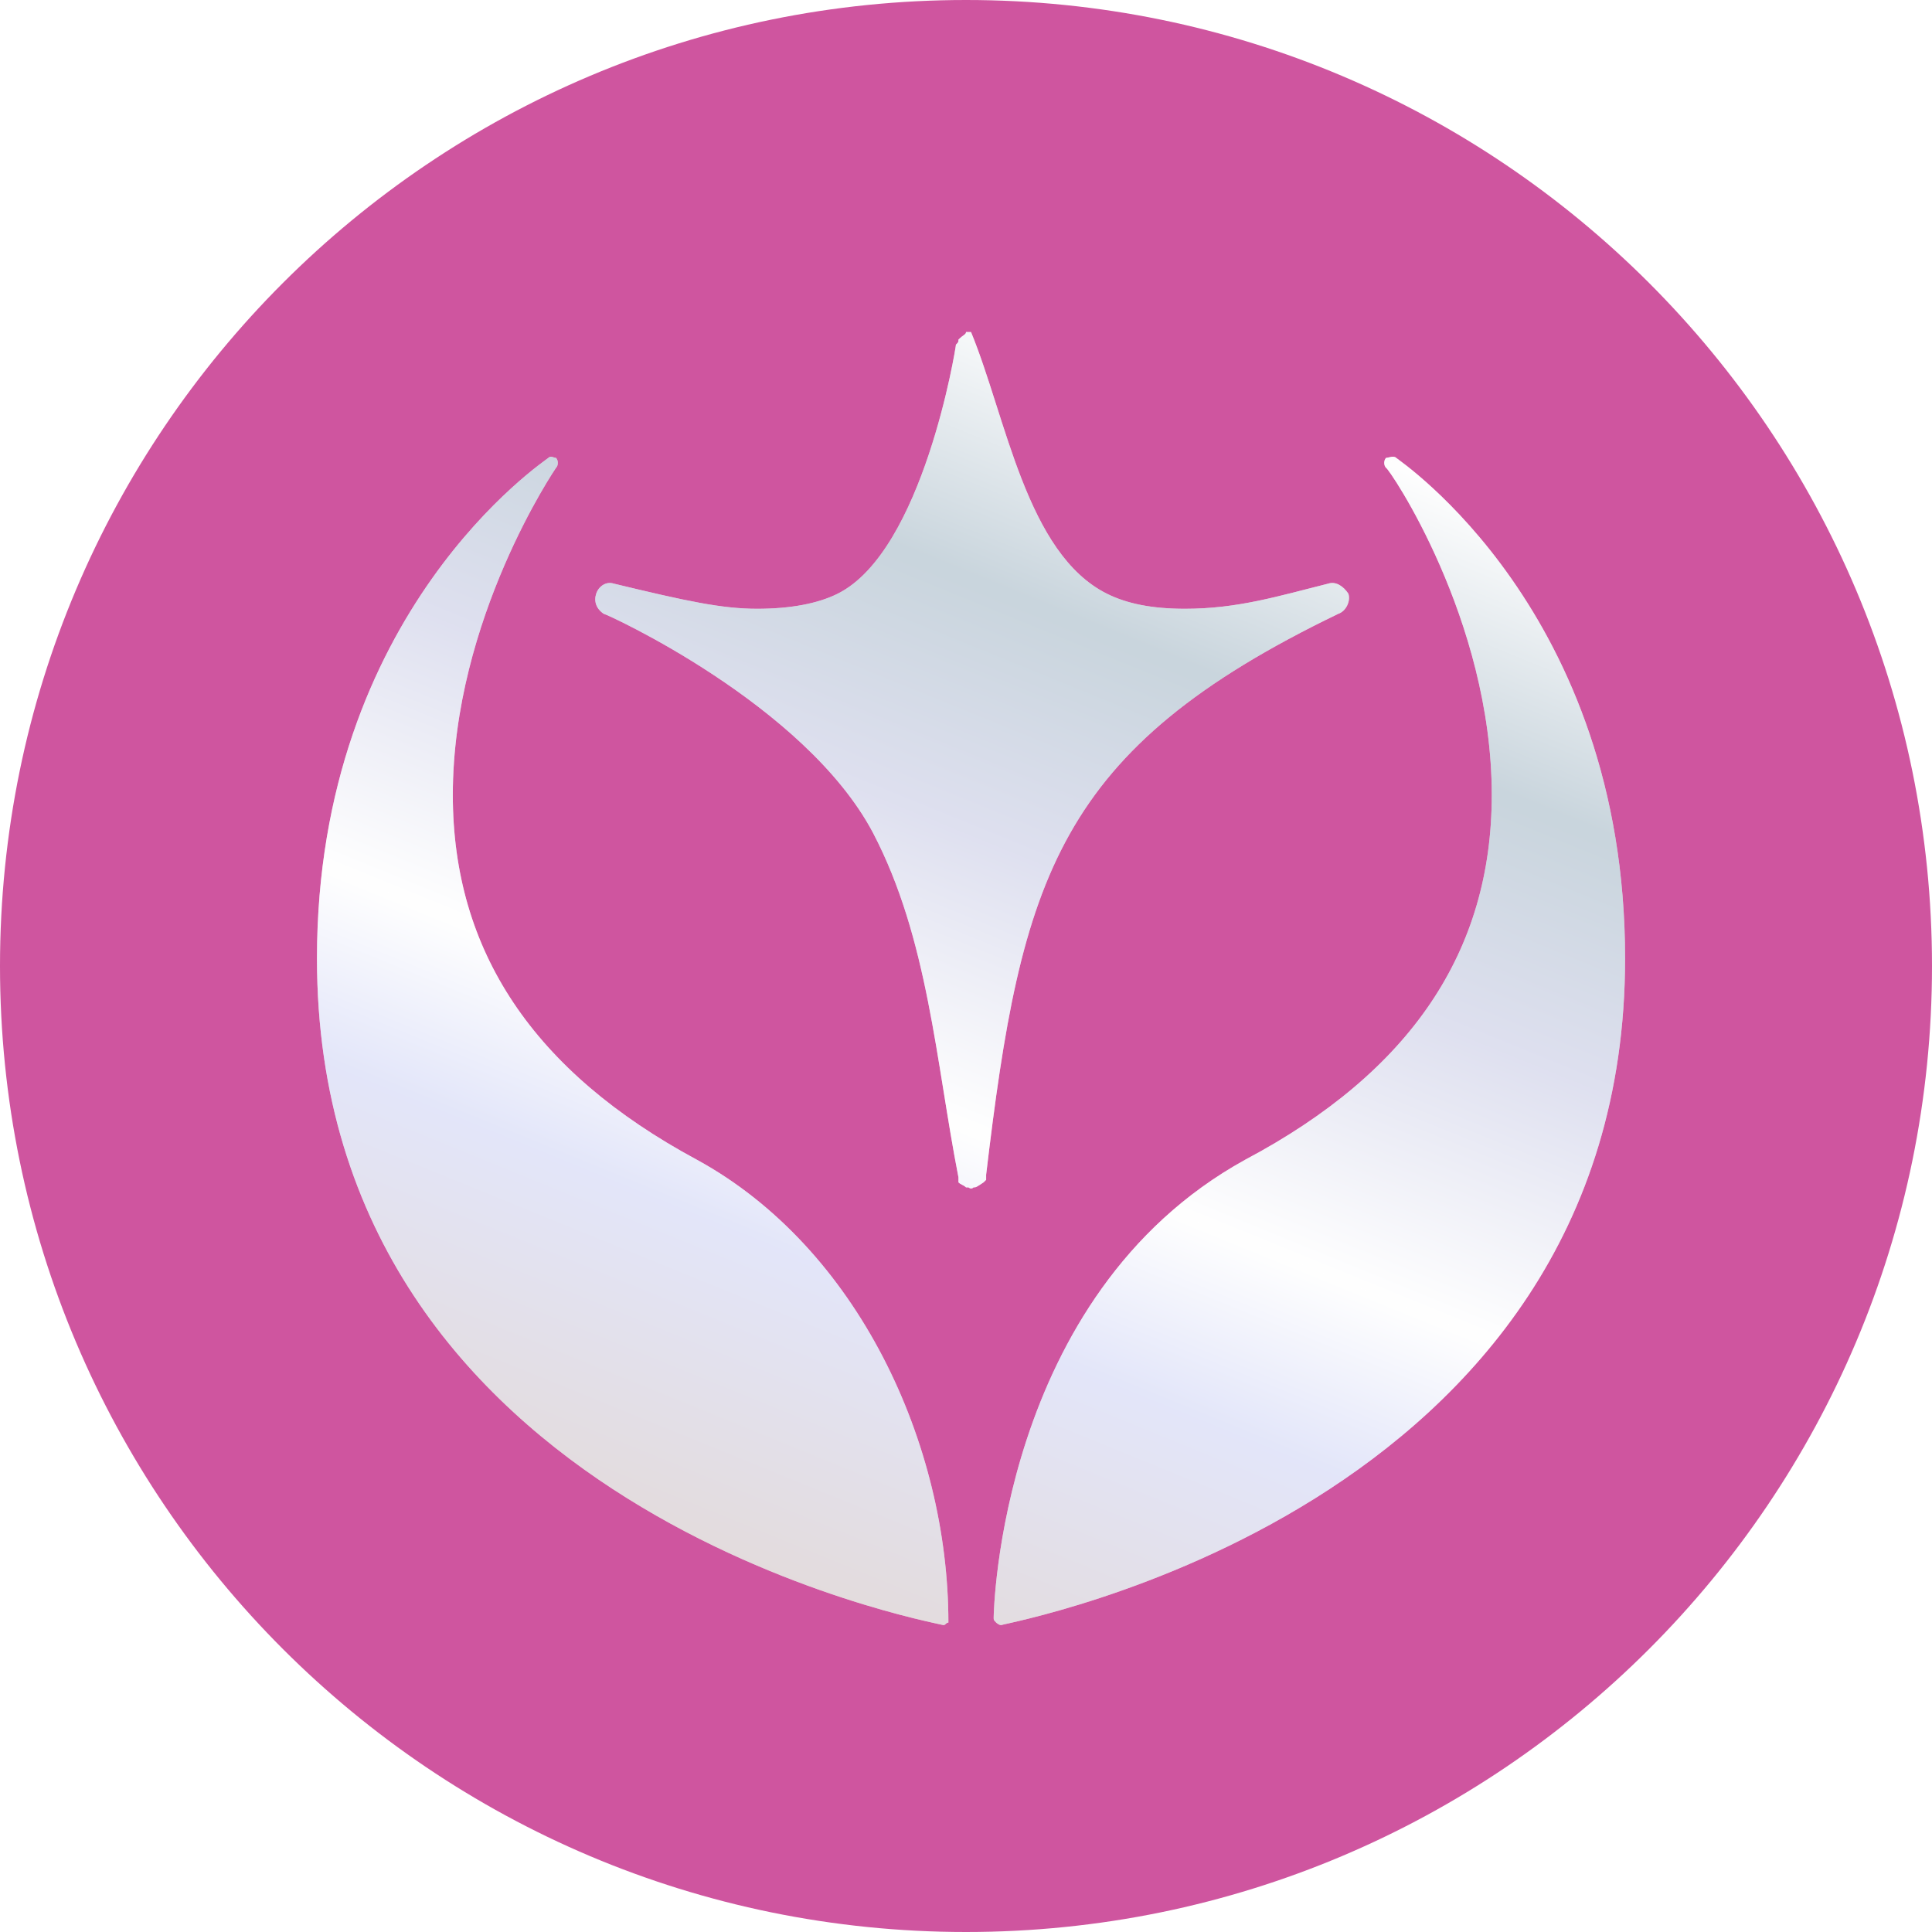
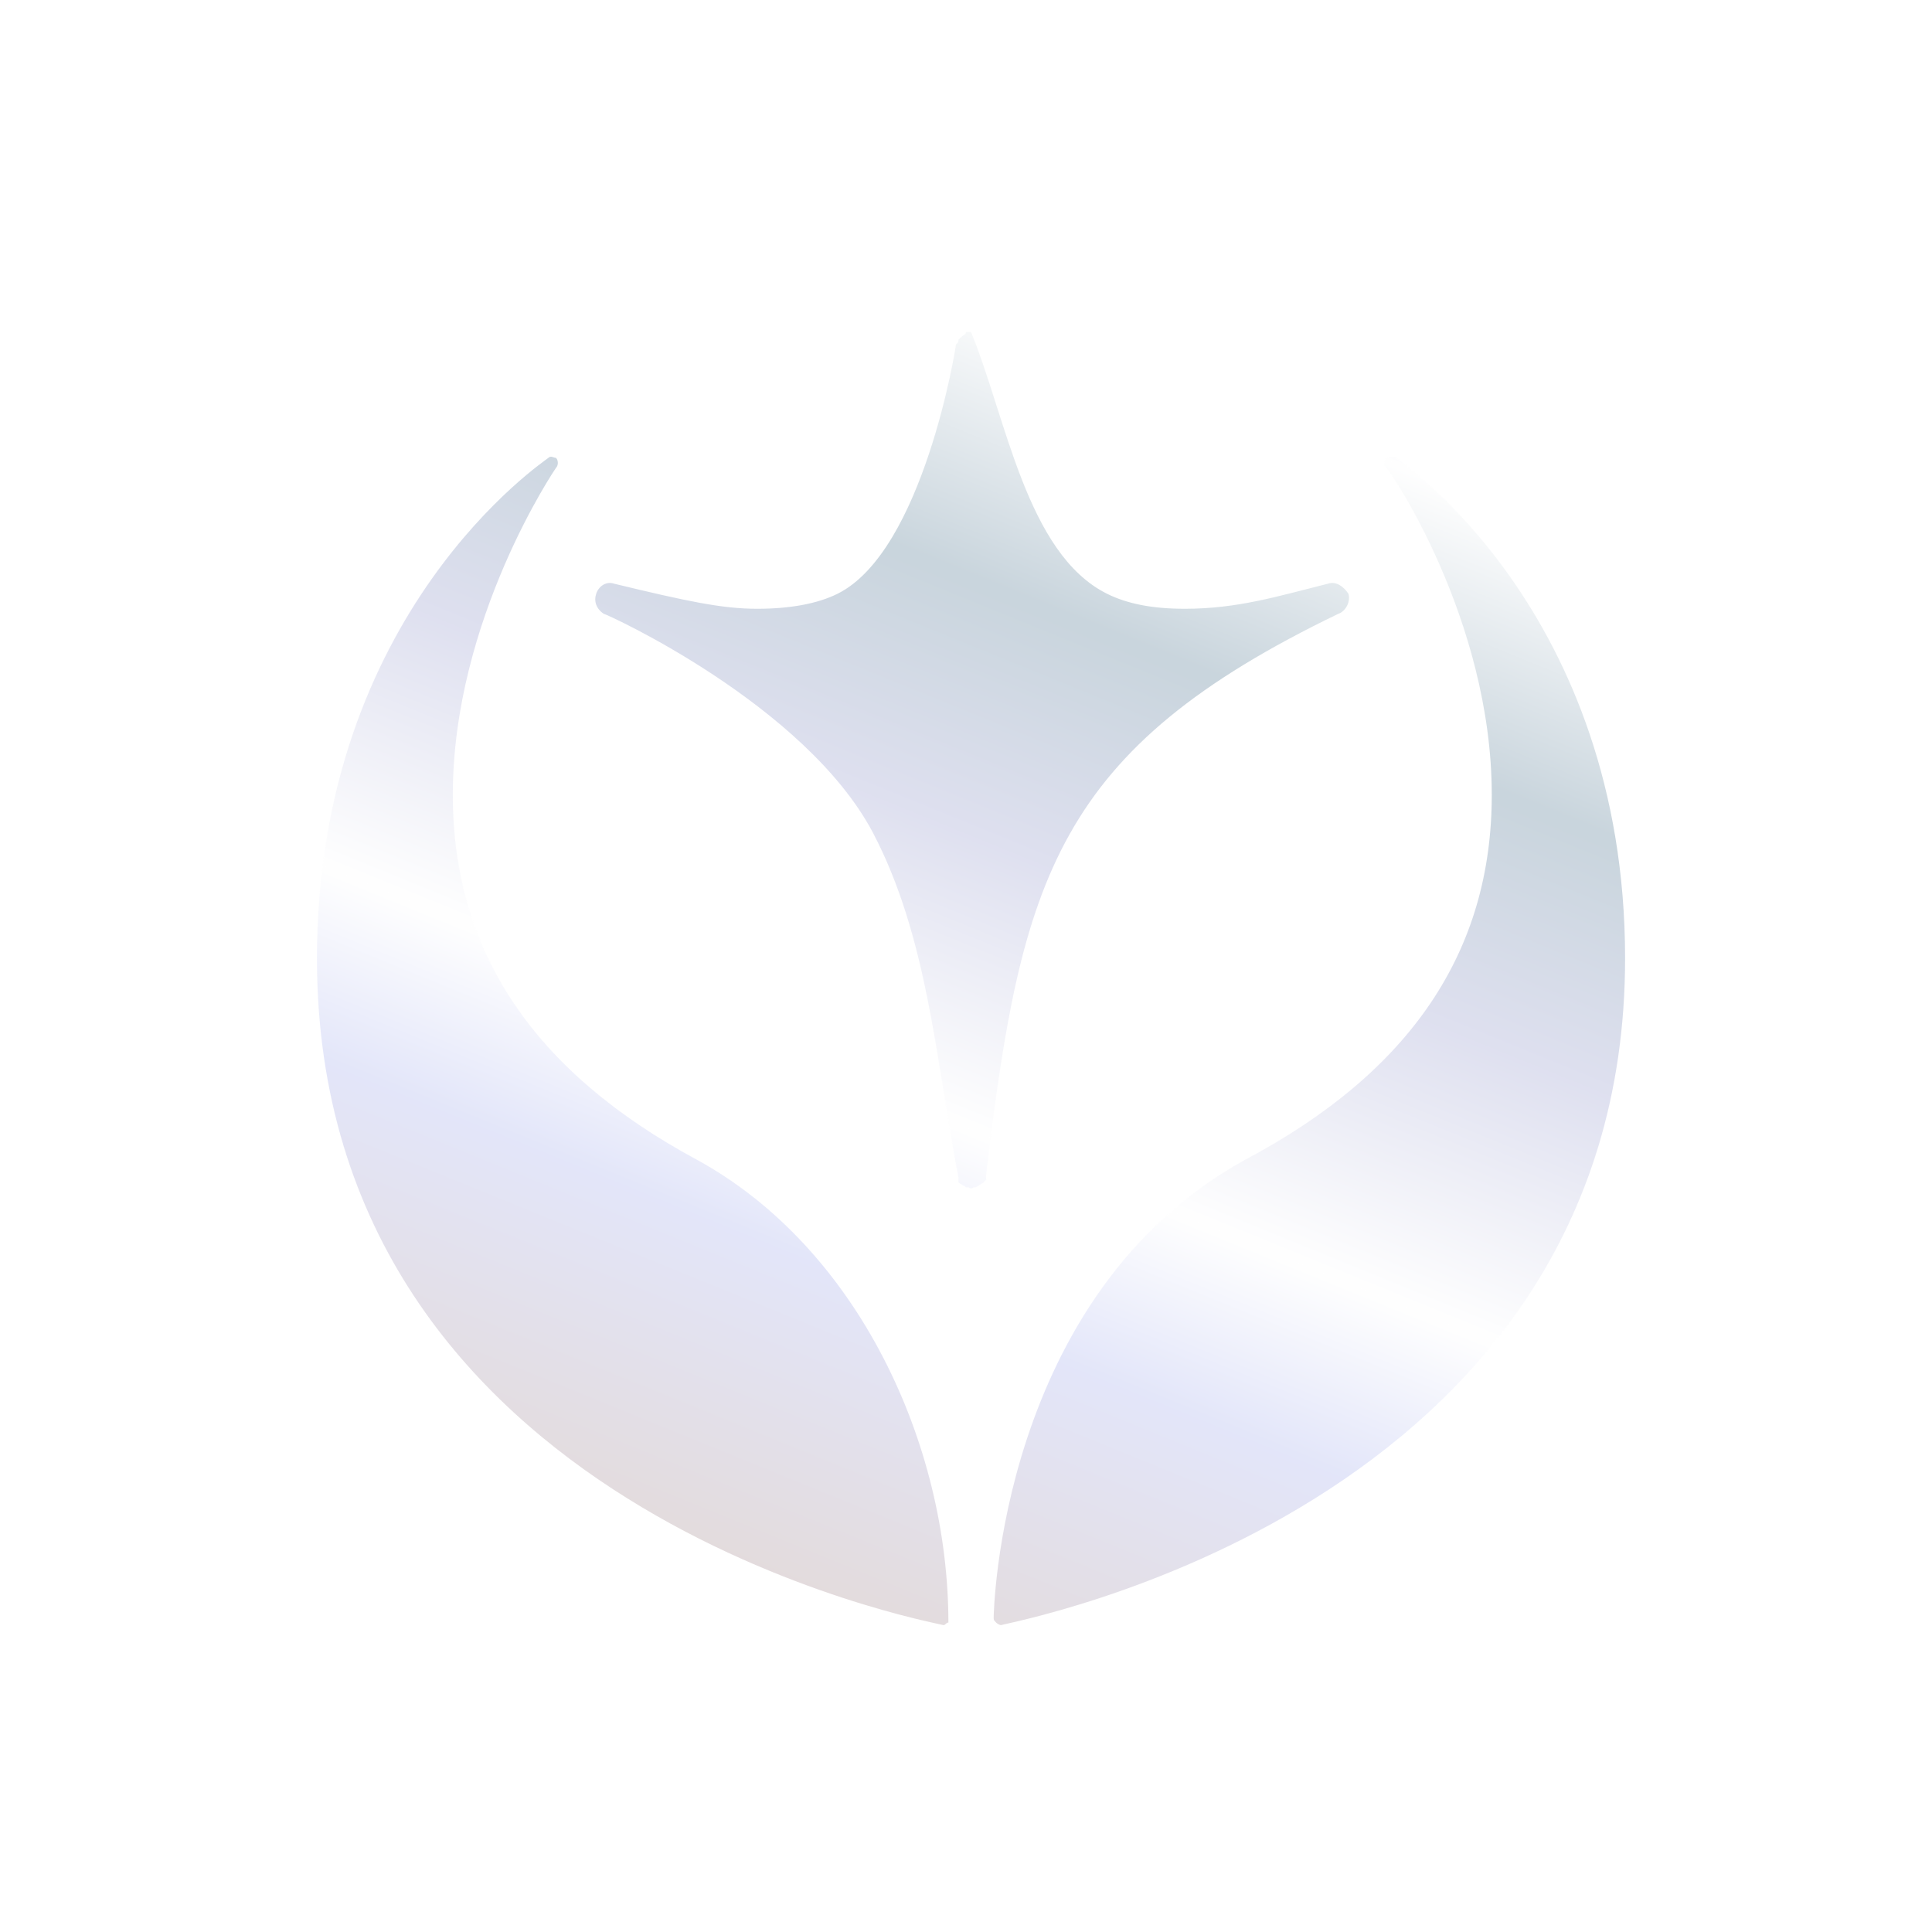
<svg xmlns="http://www.w3.org/2000/svg" width="256" height="256" viewBox="0 0 256 256" fill="none">
  <g clip-path="url(#clip0_1386_31)">
-     <path d="M128 256C198.692 256 256 198.692 256 128C256 57.307 198.692 0 128 0C57.307 0 0 57.307 0 128C0 198.692 57.307 256 128 256Z" fill="#CF559F" />
    <g filter="url(#filter0_d_1386_31)">
-       <path d="M91.333 151.666C112.667 163.333 124.667 189.333 124.667 213C124.333 213 124.333 213.333 124 213.333C123 213 41 198.333 41 125C41 79 71.333 58.999 71.667 58.666C72 58.333 72.333 58.666 72.667 58.666C73 58.999 73 59.667 72.667 60C72.667 60 59 80 59 103.333C59 124 69.667 139.999 91.333 151.666ZM176.333 79.333C139 97.333 134.333 114.333 129.667 153.666V154.333L129.333 154.666C128.333 155.333 128.333 155.333 128 155.333C127.667 155.666 127.333 155.333 127.333 155.333H127C126.667 155 126.333 154.999 126 154.666V154C123 138.667 122 122.333 114.667 108.333C105.667 91.333 79.333 79.333 79 79.333C78 78.666 77.667 77.666 78 76.666C78.333 75.666 79.333 75 80.333 75.333C90 77.666 94.667 78.666 99.333 78.666C103.667 78.666 107.333 77.999 110 76.666C121.333 70.999 125.667 43.999 125.667 43.666C126 43.333 126 43.333 126 43C126.667 42.333 127 42.333 127 42H127.667C132.333 53.333 135 71.333 145.667 76.666C148.333 77.999 151.667 78.666 156 78.666C163 78.666 168.333 77 175 75.333C176 75 177 75.666 177.667 76.666C178 77.666 177.333 79 176.333 79.333ZM214.333 125C214.333 198.333 132.333 213 131.667 213.333C131.333 213.333 131 213 131 213C130.667 212.667 130.667 212.666 130.667 212.333C130.667 212 131.333 169.666 164 151.666C186 139.999 196.667 124 196.667 103.333C196.667 80 183 60 182.667 60C182.333 59.667 182.333 58.999 182.667 58.666C183 58.666 183.667 58.333 184 58.666C184.333 58.999 214.333 79 214.333 125Z" fill="white" />
+       <path d="M91.333 151.666C112.667 163.333 124.667 189.333 124.667 213C124.333 213 124.333 213.333 124 213.333C123 213 41 198.333 41 125C41 79 71.333 58.999 71.667 58.666C72 58.333 72.333 58.666 72.667 58.666C73 58.999 73 59.667 72.667 60C72.667 60 59 80 59 103.333C59 124 69.667 139.999 91.333 151.666ZM176.333 79.333C139 97.333 134.333 114.333 129.667 153.666V154.333L129.333 154.666C128.333 155.333 128.333 155.333 128 155.333C127.667 155.666 127.333 155.333 127.333 155.333H127C126.667 155 126.333 154.999 126 154.666V154C123 138.667 122 122.333 114.667 108.333C105.667 91.333 79.333 79.333 79 79.333C78 78.666 77.667 77.666 78 76.666C78.333 75.666 79.333 75 80.333 75.333C90 77.666 94.667 78.666 99.333 78.666C103.667 78.666 107.333 77.999 110 76.666C121.333 70.999 125.667 43.999 125.667 43.666C126 43.333 126 43.333 126 43C126.667 42.333 127 42.333 127 42H127.667C132.333 53.333 135 71.333 145.667 76.666C148.333 77.999 151.667 78.666 156 78.666C163 78.666 168.333 77 175 75.333C176 75 177 75.666 177.667 76.666C178 77.666 177.333 79 176.333 79.333ZC214.333 198.333 132.333 213 131.667 213.333C131.333 213.333 131 213 131 213C130.667 212.667 130.667 212.666 130.667 212.333C130.667 212 131.333 169.666 164 151.666C186 139.999 196.667 124 196.667 103.333C196.667 80 183 60 182.667 60C182.333 59.667 182.333 58.999 182.667 58.666C183 58.666 183.667 58.333 184 58.666C184.333 58.999 214.333 79 214.333 125Z" fill="white" />
      <path d="M91.333 151.666C112.667 163.333 124.667 189.333 124.667 213C124.333 213 124.333 213.333 124 213.333C123 213 41 198.333 41 125C41 79 71.333 58.999 71.667 58.666C72 58.333 72.333 58.666 72.667 58.666C73 58.999 73 59.667 72.667 60C72.667 60 59 80 59 103.333C59 124 69.667 139.999 91.333 151.666ZM176.333 79.333C139 97.333 134.333 114.333 129.667 153.666V154.333L129.333 154.666C128.333 155.333 128.333 155.333 128 155.333C127.667 155.666 127.333 155.333 127.333 155.333H127C126.667 155 126.333 154.999 126 154.666V154C123 138.667 122 122.333 114.667 108.333C105.667 91.333 79.333 79.333 79 79.333C78 78.666 77.667 77.666 78 76.666C78.333 75.666 79.333 75 80.333 75.333C90 77.666 94.667 78.666 99.333 78.666C103.667 78.666 107.333 77.999 110 76.666C121.333 70.999 125.667 43.999 125.667 43.666C126 43.333 126 43.333 126 43C126.667 42.333 127 42.333 127 42H127.667C132.333 53.333 135 71.333 145.667 76.666C148.333 77.999 151.667 78.666 156 78.666C163 78.666 168.333 77 175 75.333C176 75 177 75.666 177.667 76.666C178 77.666 177.333 79 176.333 79.333ZM214.333 125C214.333 198.333 132.333 213 131.667 213.333C131.333 213.333 131 213 131 213C130.667 212.667 130.667 212.666 130.667 212.333C130.667 212 131.333 169.666 164 151.666C186 139.999 196.667 124 196.667 103.333C196.667 80 183 60 182.667 60C182.333 59.667 182.333 58.999 182.667 58.666C183 58.666 183.667 58.333 184 58.666C184.333 58.999 214.333 79 214.333 125Z" fill="url(#paint0_linear_1386_31)" fill-opacity="0.5" />
    </g>
  </g>
  <defs>
    <filter id="filter0_d_1386_31" x="32" y="34" width="193.333" height="191.333" filterUnits="userSpaceOnUse" color-interpolation-filters="sRGB">
      <feFlood flood-opacity="0" result="BackgroundImageFix" />
      <feColorMatrix in="SourceAlpha" type="matrix" values="0 0 0 0 0 0 0 0 0 0 0 0 0 0 0 0 0 0 127 0" result="hardAlpha" />
      <feOffset dx="1" dy="2" />
      <feGaussianBlur stdDeviation="5" />
      <feComposite in2="hardAlpha" operator="out" />
      <feColorMatrix type="matrix" values="0 0 0 0 0 0 0 0 0 0 0 0 0 0 0 0 0 0 0.25 0" />
      <feBlend mode="normal" in2="BackgroundImageFix" result="effect1_dropShadow_1386_31" />
      <feBlend mode="normal" in="SourceGraphic" in2="effect1_dropShadow_1386_31" result="shape" />
    </filter>
    <linearGradient id="paint0_linear_1386_31" x1="240.47" y1="58.5" x2="167.706" y2="237.083" gradientUnits="userSpaceOnUse">
      <stop stop-color="#888DC0" />
      <stop offset="0.115" stop-color="white" />
      <stop offset="0.298" stop-color="#93ABBB" />
      <stop offset="0.462" stop-color="#BFC2E1" />
      <stop offset="0.649" stop-color="white" />
      <stop offset="0.774" stop-color="#C7CDF4" />
      <stop offset="1" stop-color="#C7B7B7" />
    </linearGradient>
    <clipPath id="clip0_1386_31">
      <rect width="256" height="256" fill="white" />
    </clipPath>
  </defs>
</svg>